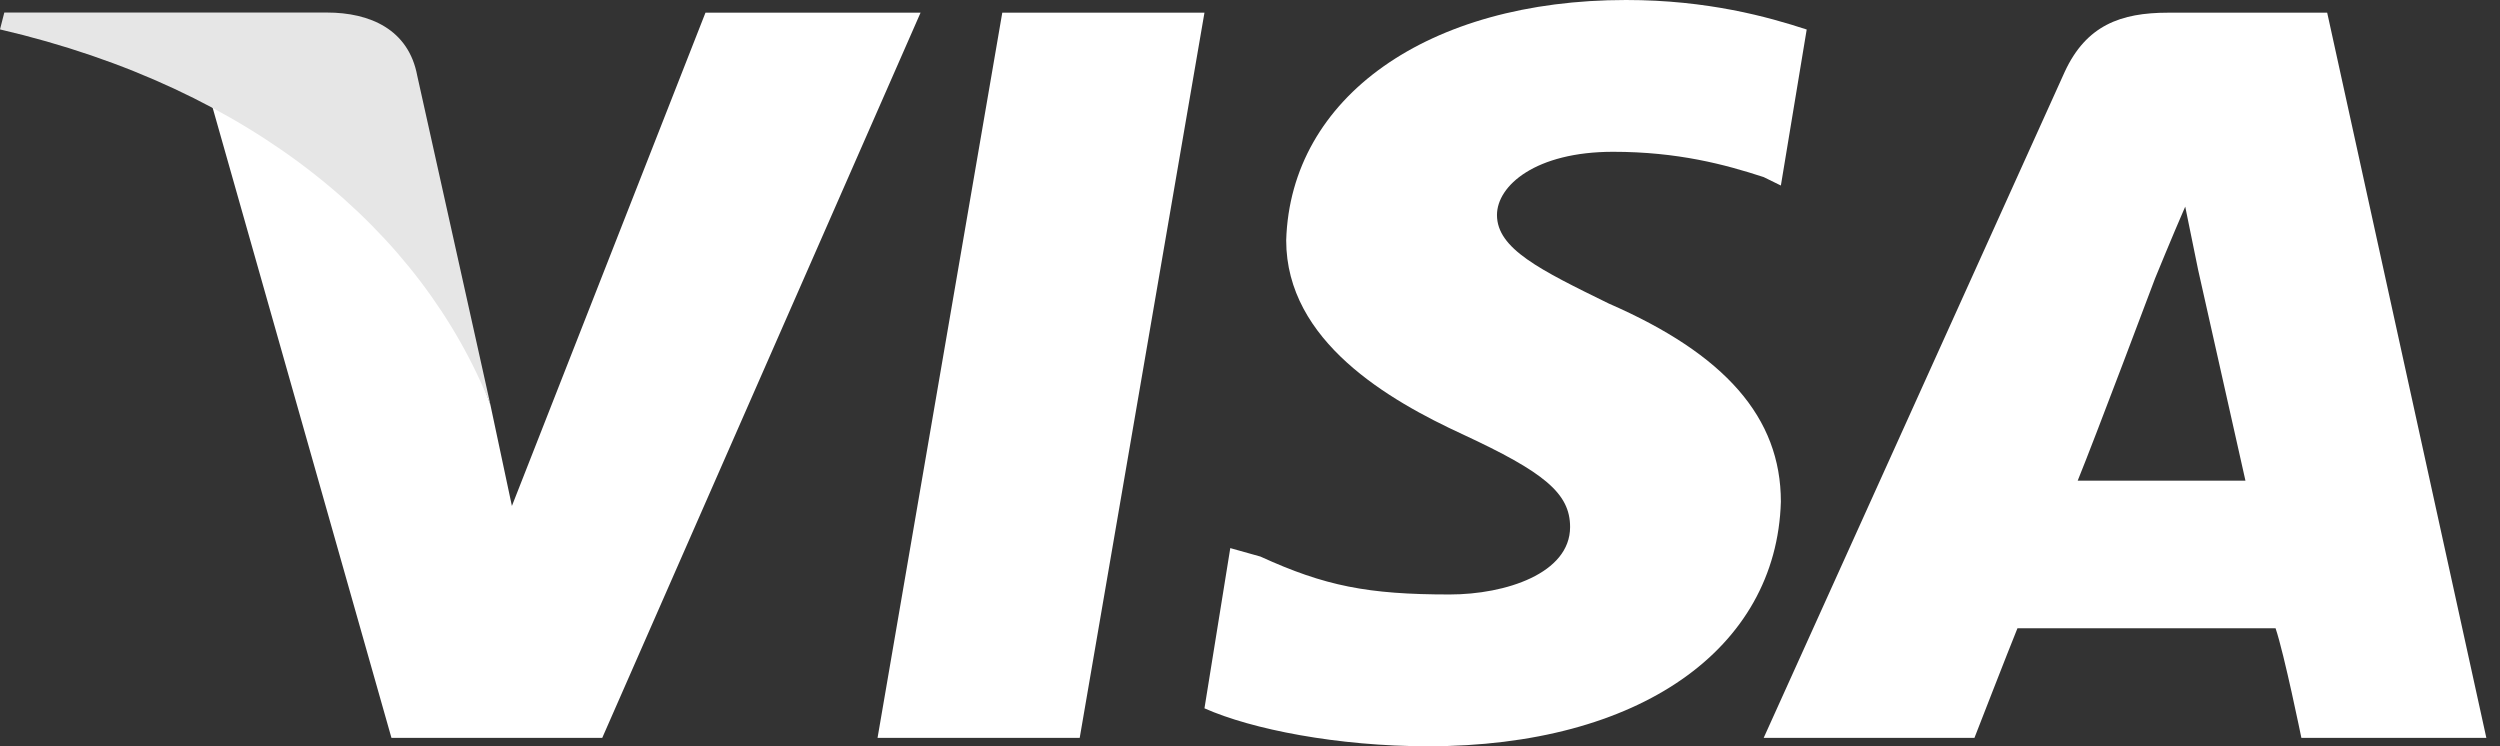
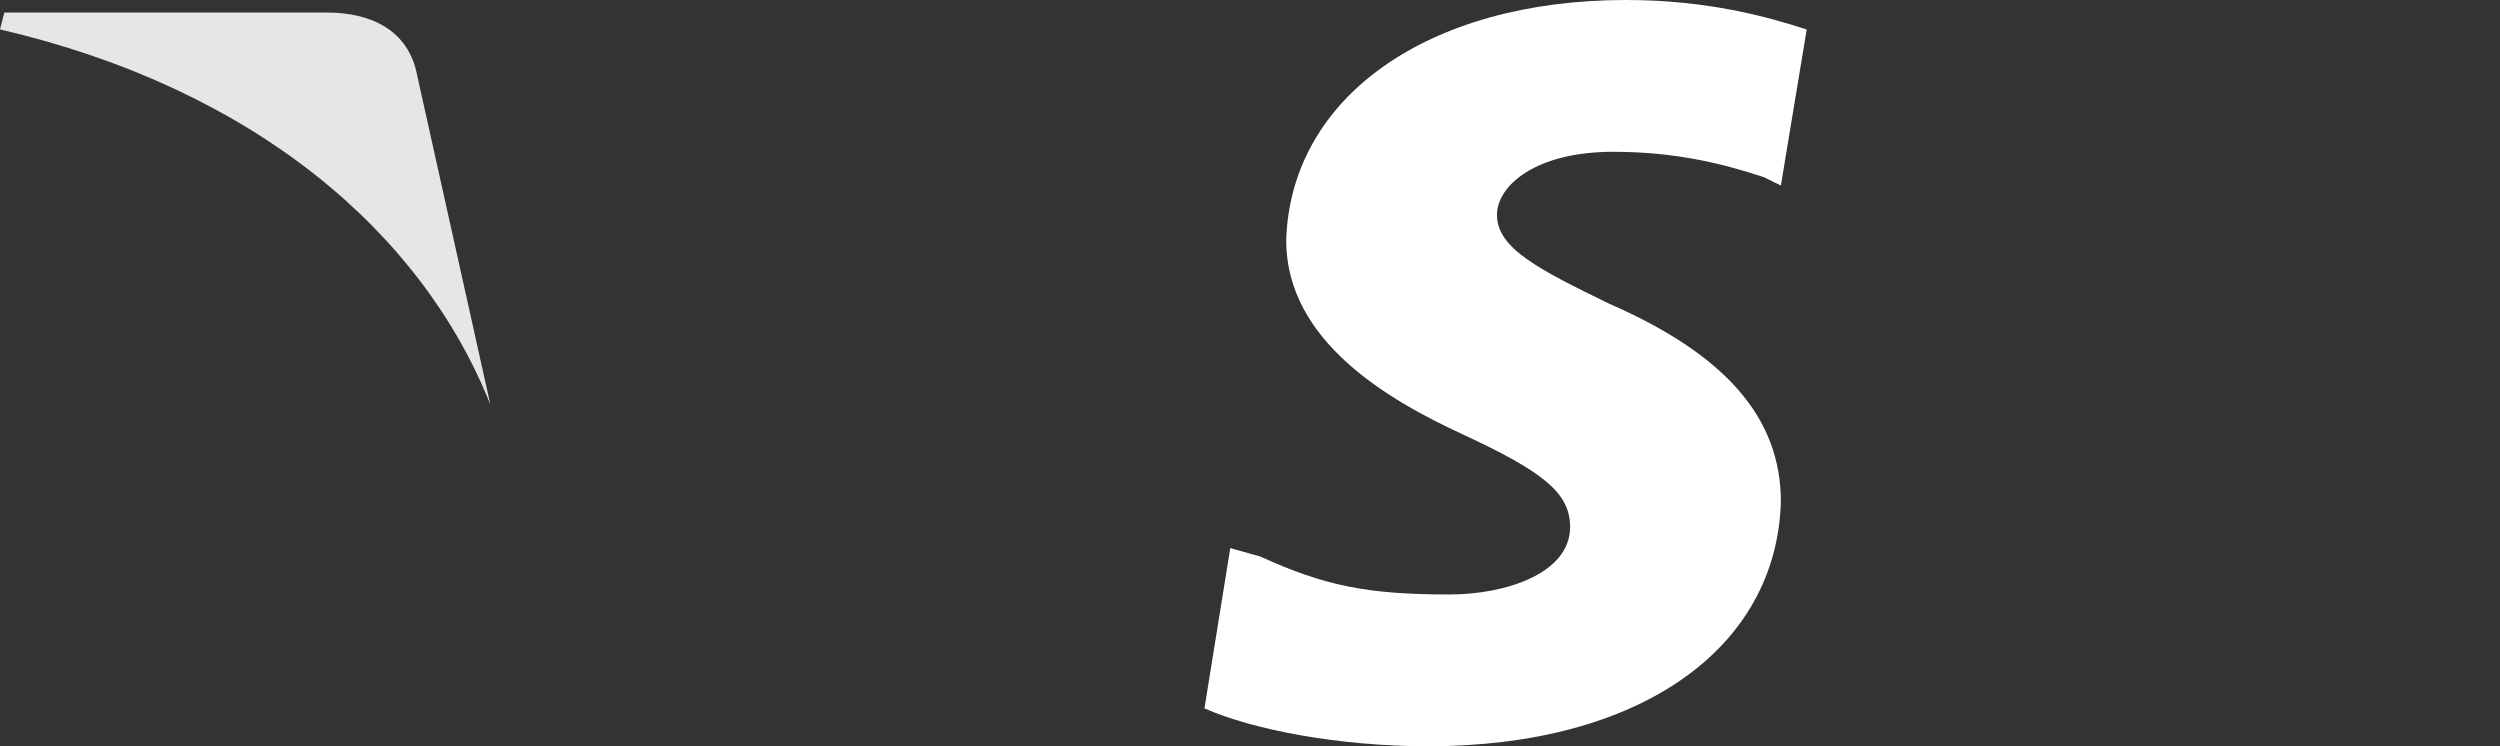
<svg xmlns="http://www.w3.org/2000/svg" width="134" height="40" viewBox="0 0 134 40" fill="none">
  <rect x="0" y="0" width="134" height="40" fill="#333333" stroke="none" />
-   <path fill-rule="evenodd" clip-rule="evenodd" d="M47.036 39.55L53.722 0.68H64.559L57.872 39.55H47.036Z" fill="white" />
  <path fill-rule="evenodd" clip-rule="evenodd" d="M96.839 1.582C94.763 0.904 91.536 0 87.155 0C76.549 0 69.171 5.198 68.94 12.881C68.94 18.305 74.474 21.469 78.393 23.277C82.774 25.311 84.157 26.441 84.157 28.249C84.157 30.735 80.699 31.864 77.702 31.864C73.321 31.864 71.015 31.412 67.557 29.831L65.943 29.378L64.559 37.966C67.096 39.096 71.707 40 76.549 40C87.847 40 95.225 34.802 95.455 26.893C95.455 22.373 92.458 18.983 86.233 16.271C82.543 14.463 80.238 13.333 80.238 11.525C80.238 9.944 82.313 8.136 86.463 8.136C89.922 8.136 92.458 8.814 94.533 9.492L95.455 9.944L96.839 1.582Z" fill="white" />
-   <path fill-rule="evenodd" clip-rule="evenodd" d="M124.737 0.68H116.206C113.67 0.68 111.825 1.358 110.672 3.844L94.533 39.55H105.83C105.83 39.55 107.675 34.804 108.136 33.674C109.52 33.674 120.356 33.674 121.97 33.674C122.431 35.03 123.354 39.55 123.354 39.55H133.268L124.737 0.68ZM111.364 25.764C112.286 23.505 115.514 14.917 115.514 14.917C115.514 14.917 116.437 12.657 117.128 11.075L117.82 14.465C117.82 14.465 119.895 23.73 120.356 25.764H111.364Z" fill="white" />
-   <path fill-rule="evenodd" clip-rule="evenodd" d="M37.813 0.68L27.438 27.12L26.285 21.697C24.21 15.595 18.215 8.815 11.298 5.425L20.982 39.55H32.28L49.342 0.68H37.813Z" fill="white" />
  <path fill-rule="evenodd" clip-rule="evenodd" d="M17.523 0.672H0.231L0 1.576C13.603 4.74 22.596 12.423 26.285 21.689L22.365 4.062C21.904 1.576 19.829 0.672 17.523 0.672Z" fill="#E6E6E6" />
</svg>